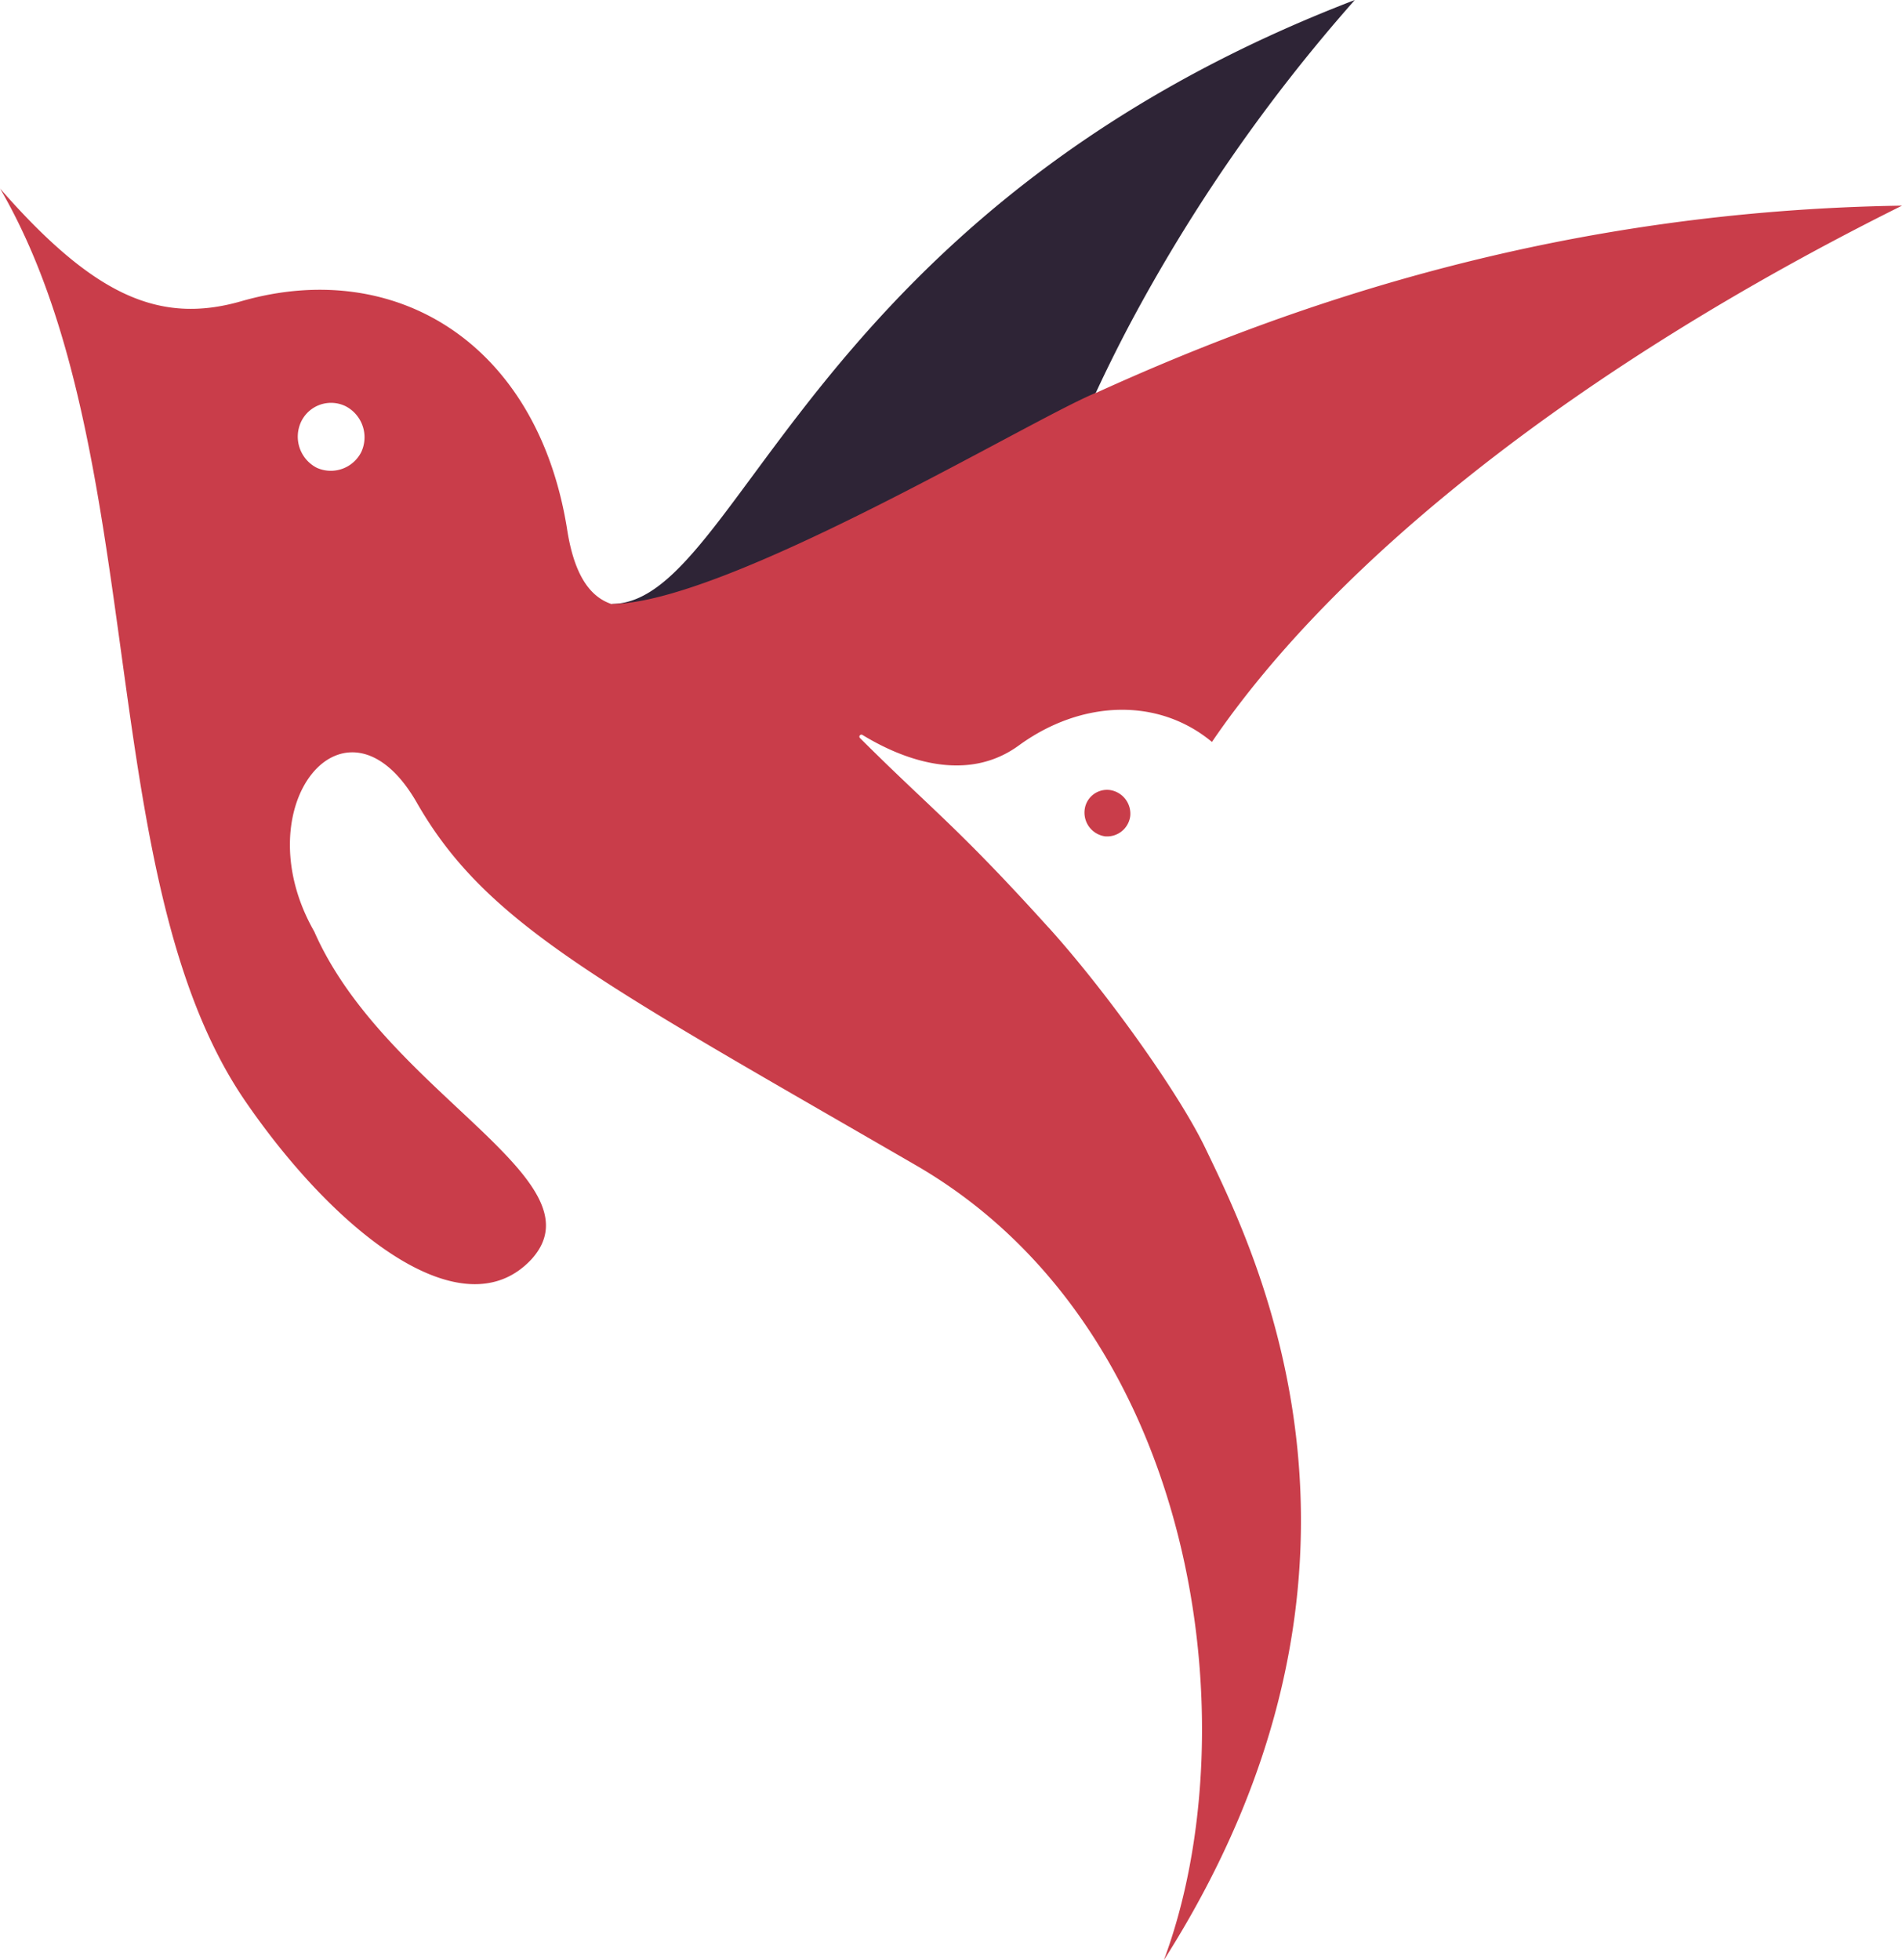
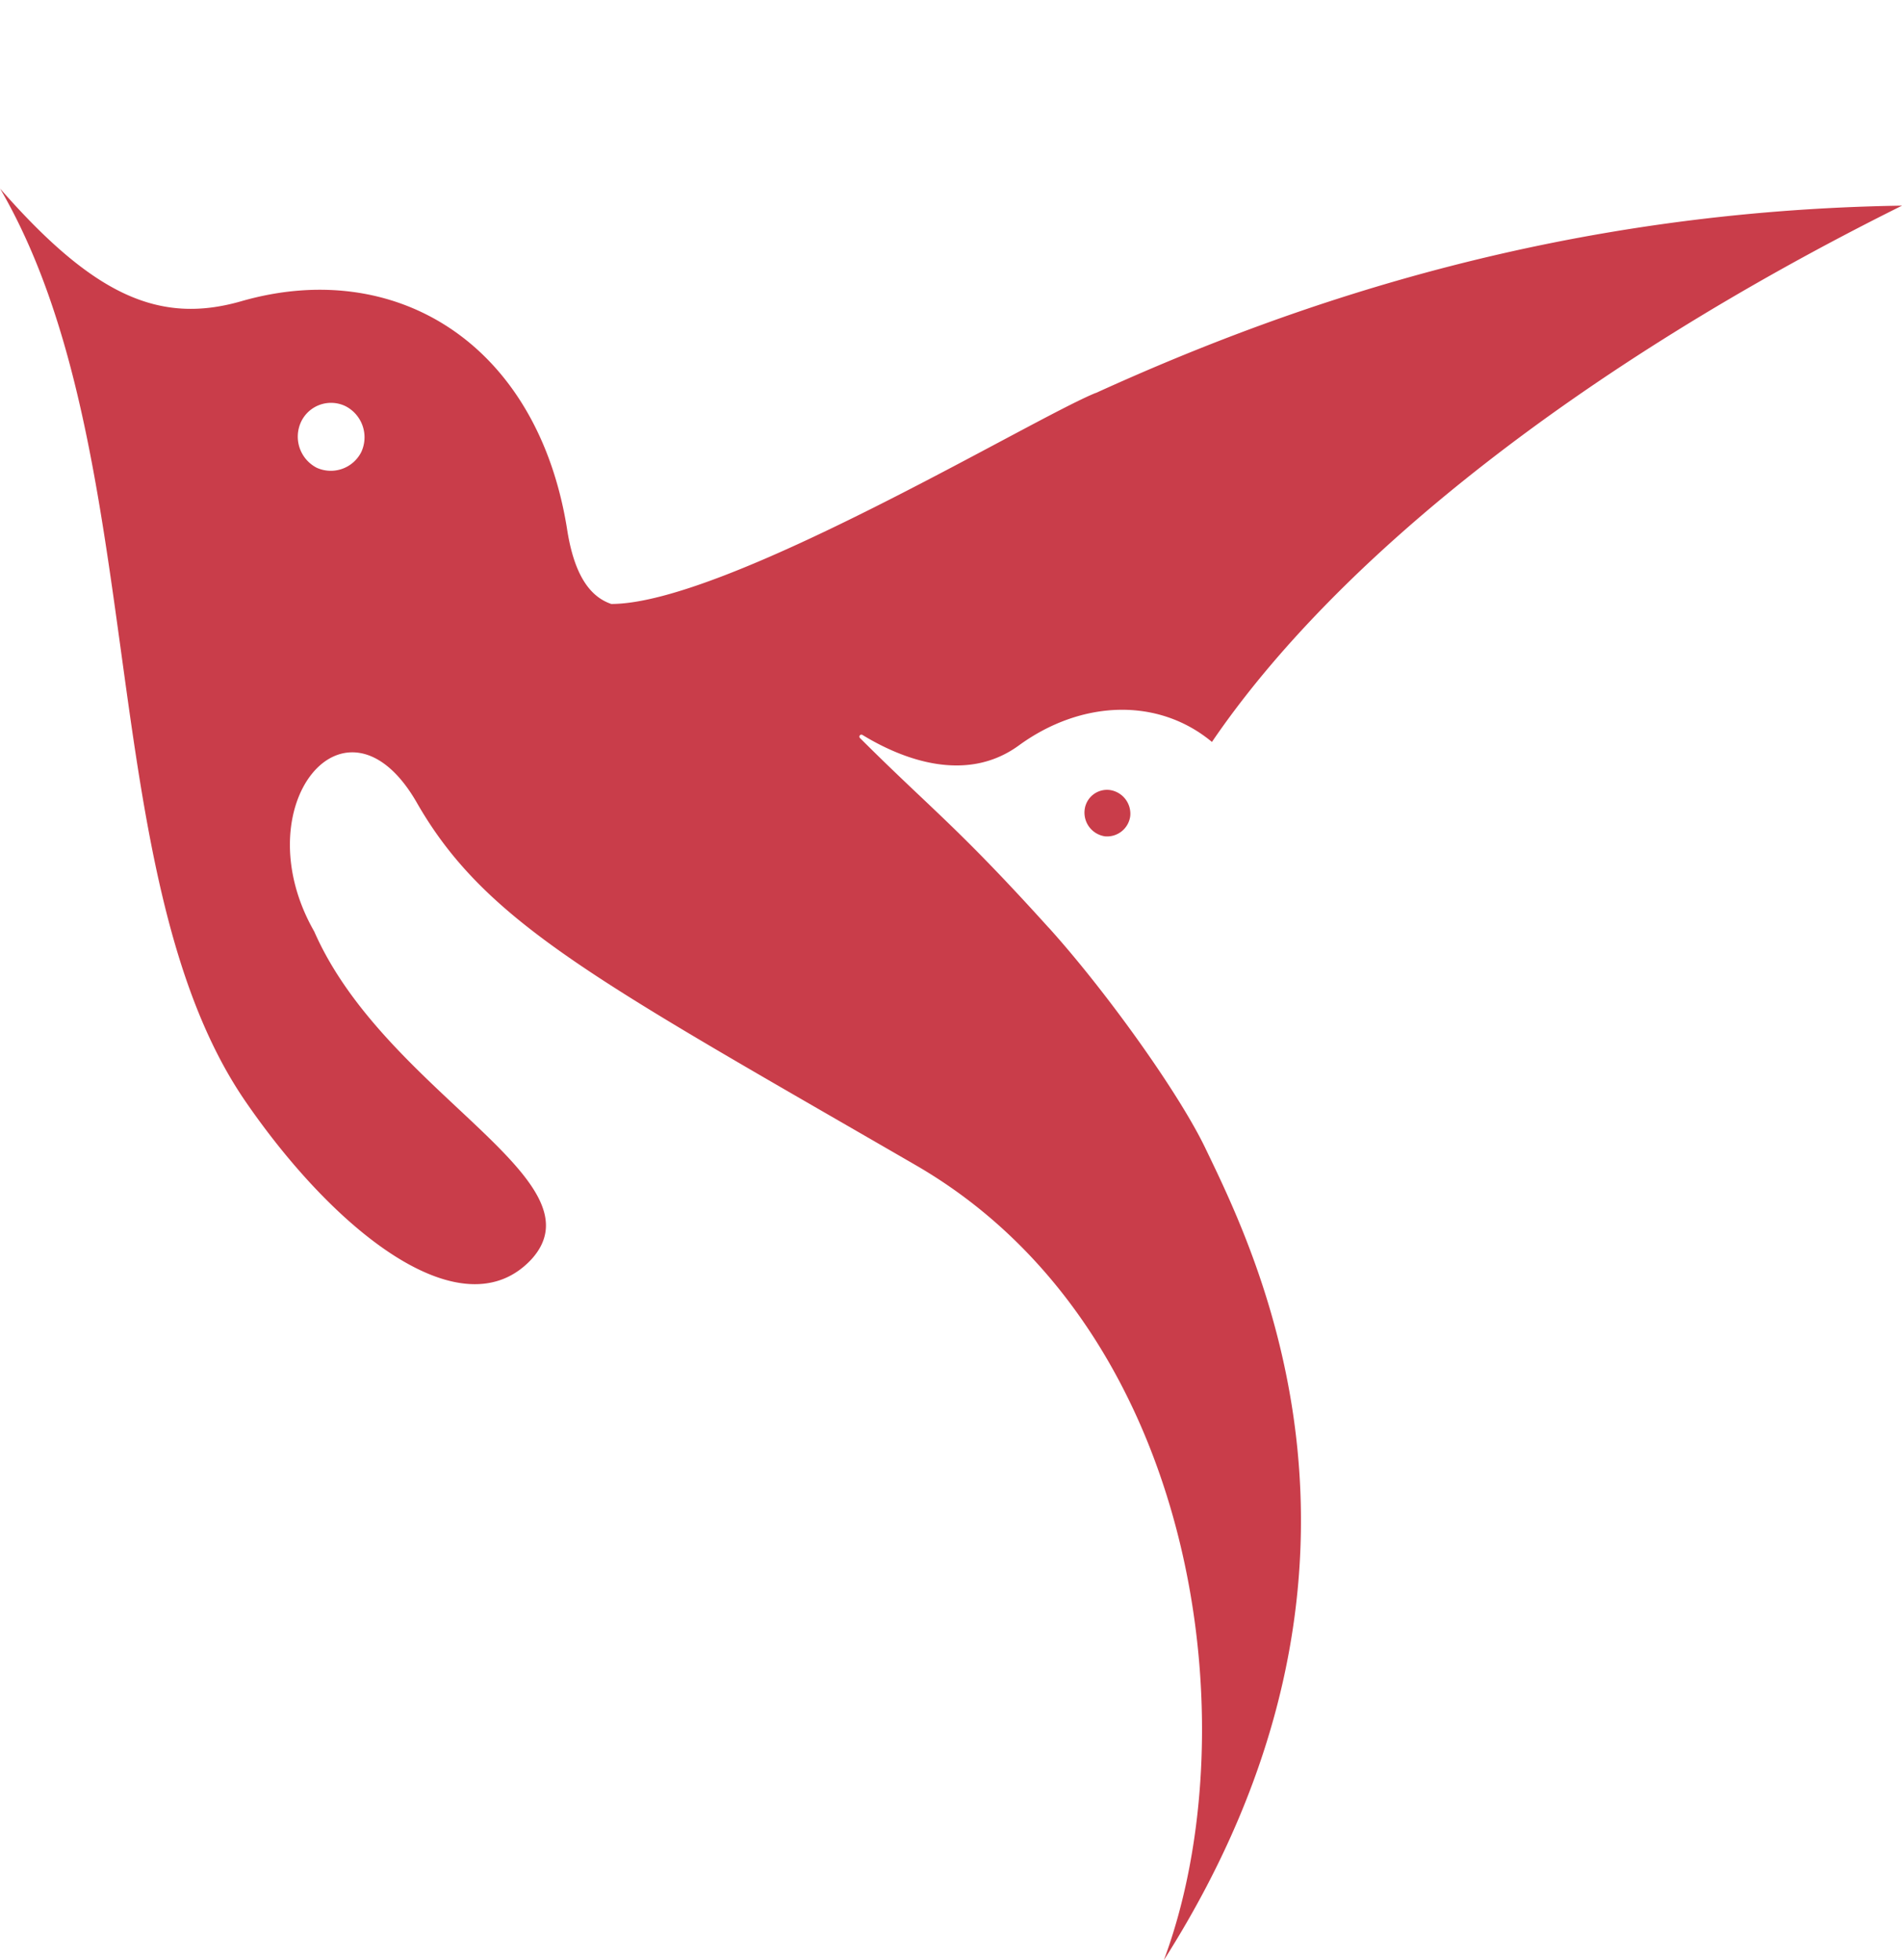
<svg xmlns="http://www.w3.org/2000/svg" viewBox="0 0 309.78 319.21">
-   <path fill="#2e2436" d="M220.66 0c-65.22 25.03-88.59 65.79-104.55 86.08-5.95 7.56-10.87 12.28-16.54 12.28h-.02s28.16 3.28 78.91-34.36q2.51-5.42 5.41-10.93A274 274 0 0 1 220.66 0" />
  <path fill="#c93d4a" d="M170.8 151.08c-14.93-16.52-19.08-19.26-30.73-30.88-.28-.27.07-.71.4-.51 6.69 4.09 16.98 7.9 25.47 1.71 10.18-7.42 22.69-7.86 31.45-.57 20.27-29.76 59.91-61.24 112.4-87.34-54.79.85-98.07 15.37-131.33 30.52v-.02c-10.46 4.25-60.23 34.37-78.9 34.37-3.83-1.3-6.17-5.34-7.23-12.38-4.9-30.09-27.93-44.17-53.08-36.91C25.82 52.91 15.16 48 .02 30.72c12.36 21.23 16.09 49.24 19.85 76.5 3.75 27.26 7.54 53.77 20.02 72.02C54.81 201 75.49 217 86.58 205.06c11.73-13.01-23.88-27.1-35.39-53.34-11.72-20.49 5.12-40.97 16.63-21.12 11.3 19.84 29.63 29.23 81.23 59.1 46.26 26.67 54.58 91.75 40.51 129.52 40.45-63.66 15.23-114.63 6.86-132.02-4.31-9.1-16.35-25.87-25.6-36.11ZM58.84 73.62a5.56 5.56 0 0 1-7.25 2.56 5.7 5.7 0 0 1-2.56-7.47a5.4 5.4 0 0 1 7.25-2.56 5.7 5.7 0 0 1 2.56 7.47" />
  <path fill="#c93d4a" d="M180.77 128.66a3.67 3.67 0 0 0-4.12 3.27 3.9 3.9 0 0 0 3.31 4.27 3.8 3.8 0 0 0 4.12-3.27 3.9 3.9 0 0 0-3.31-4.27" />
</svg>